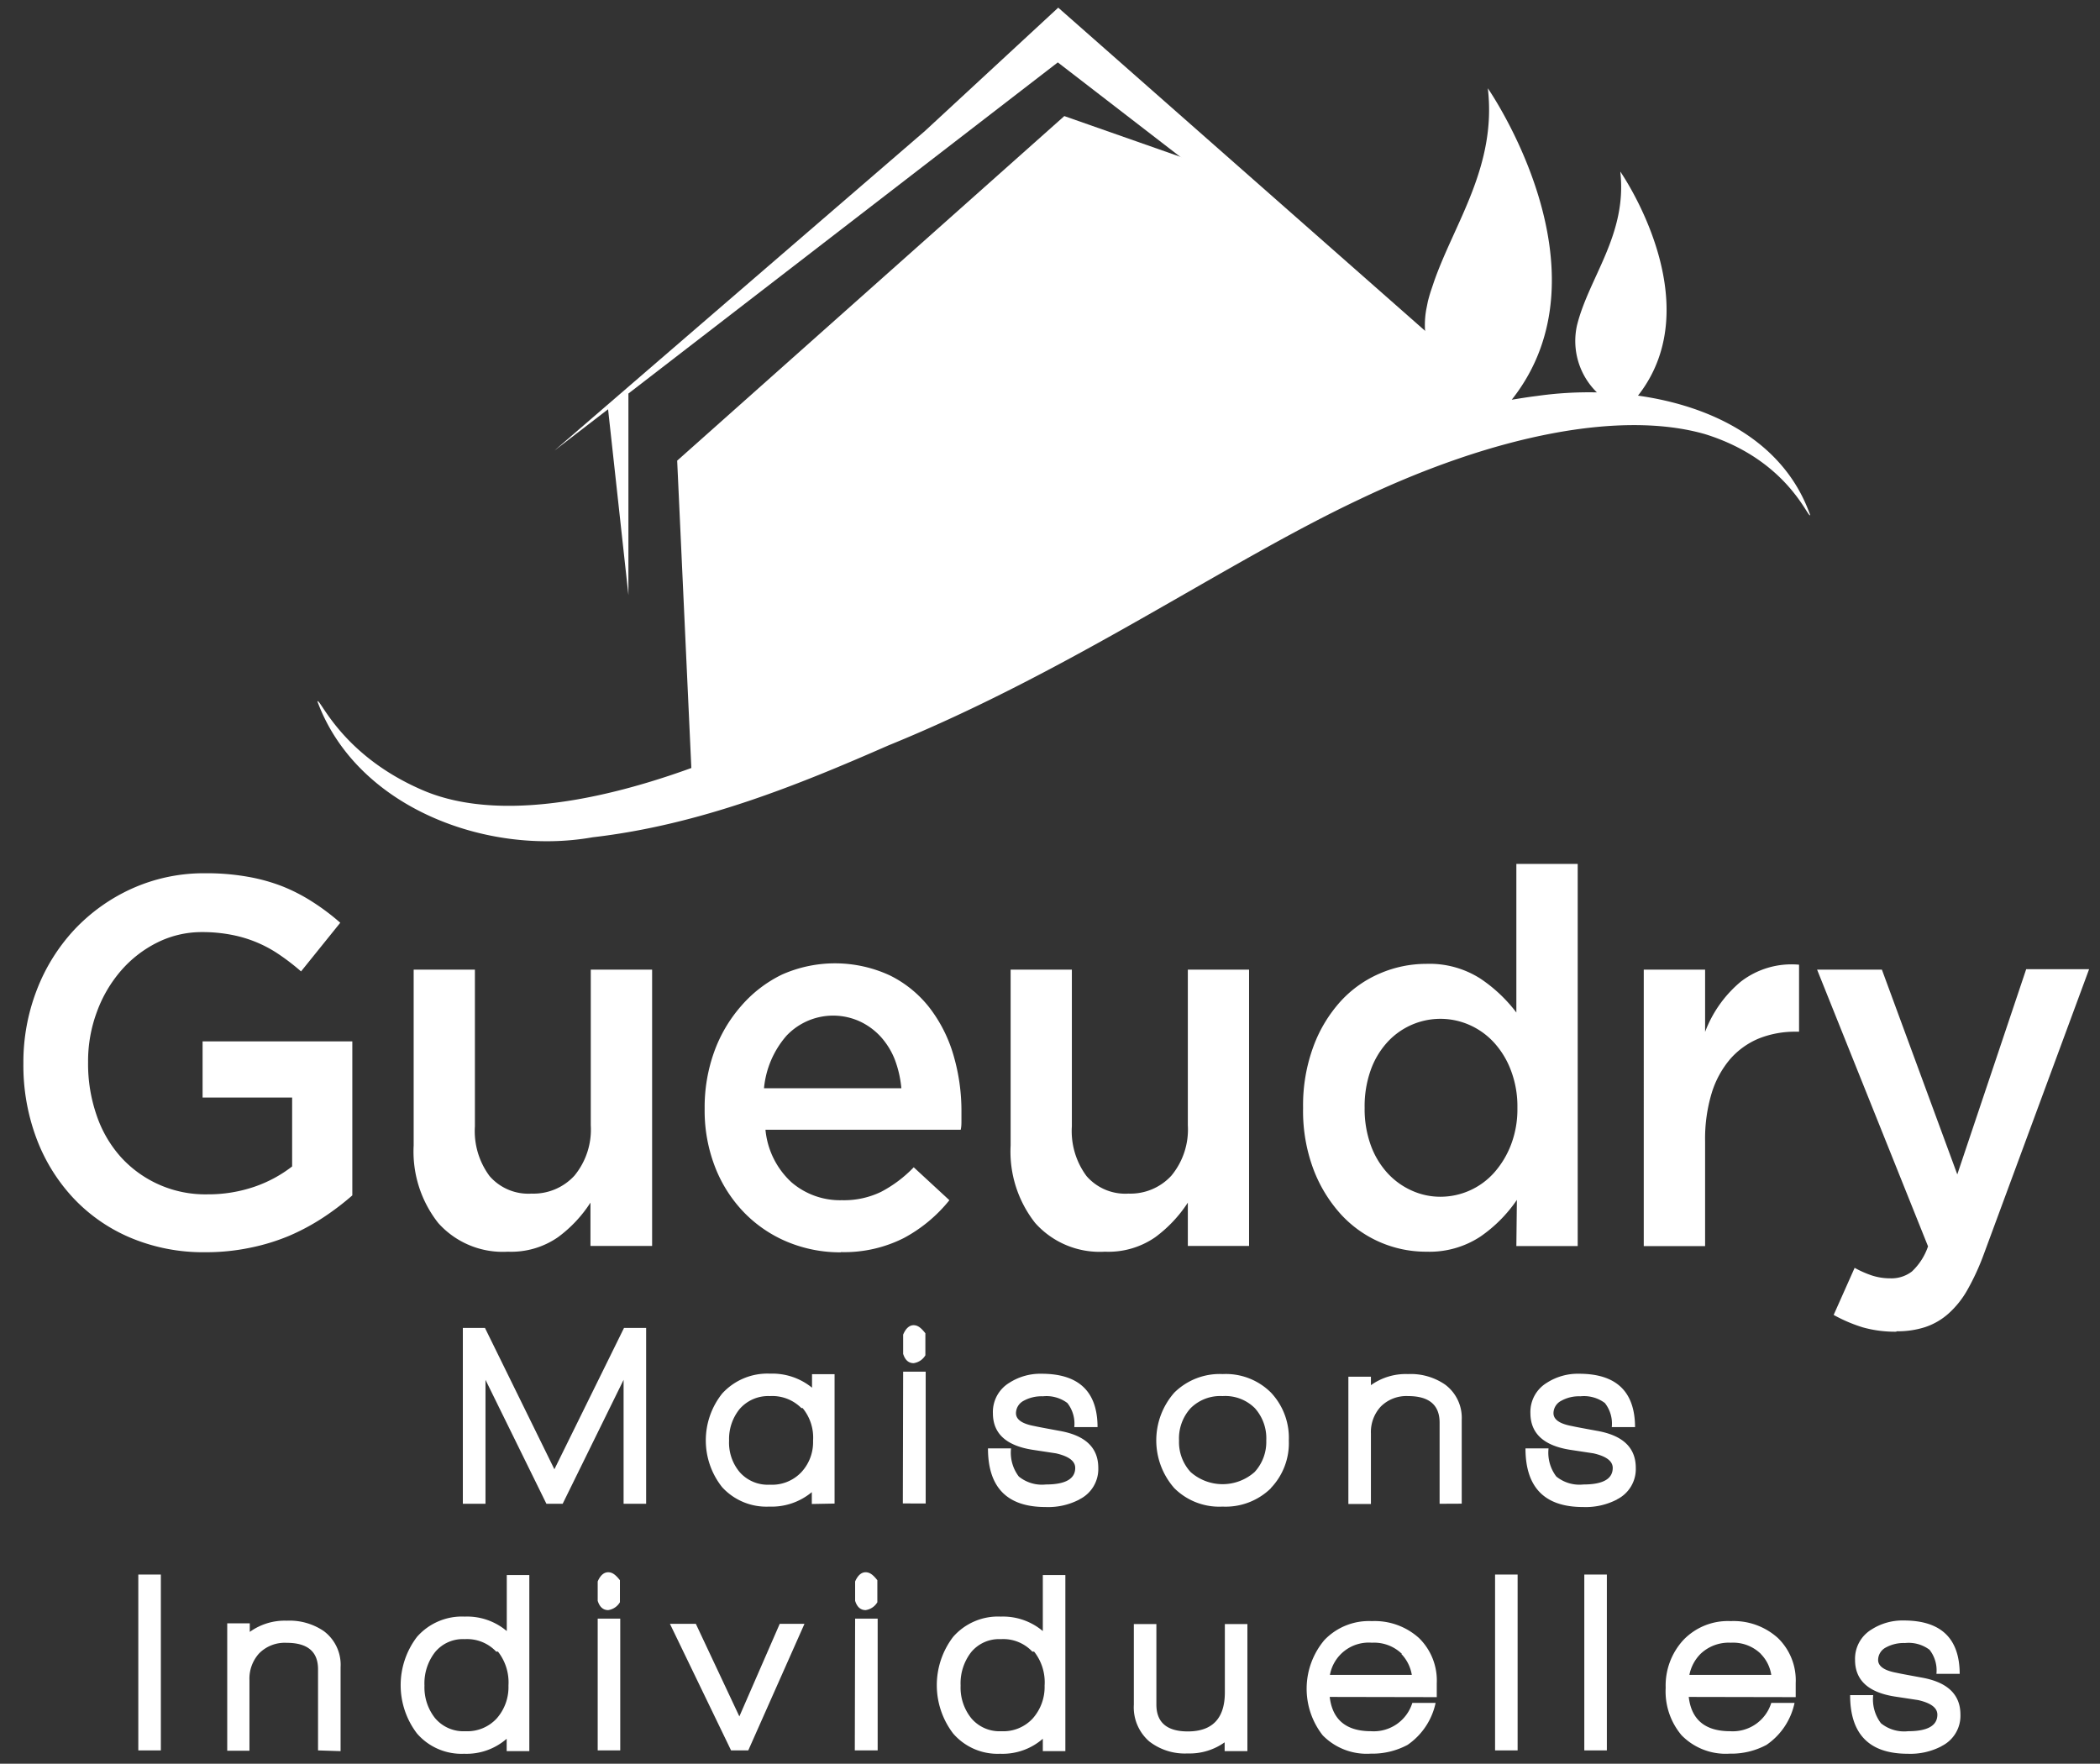
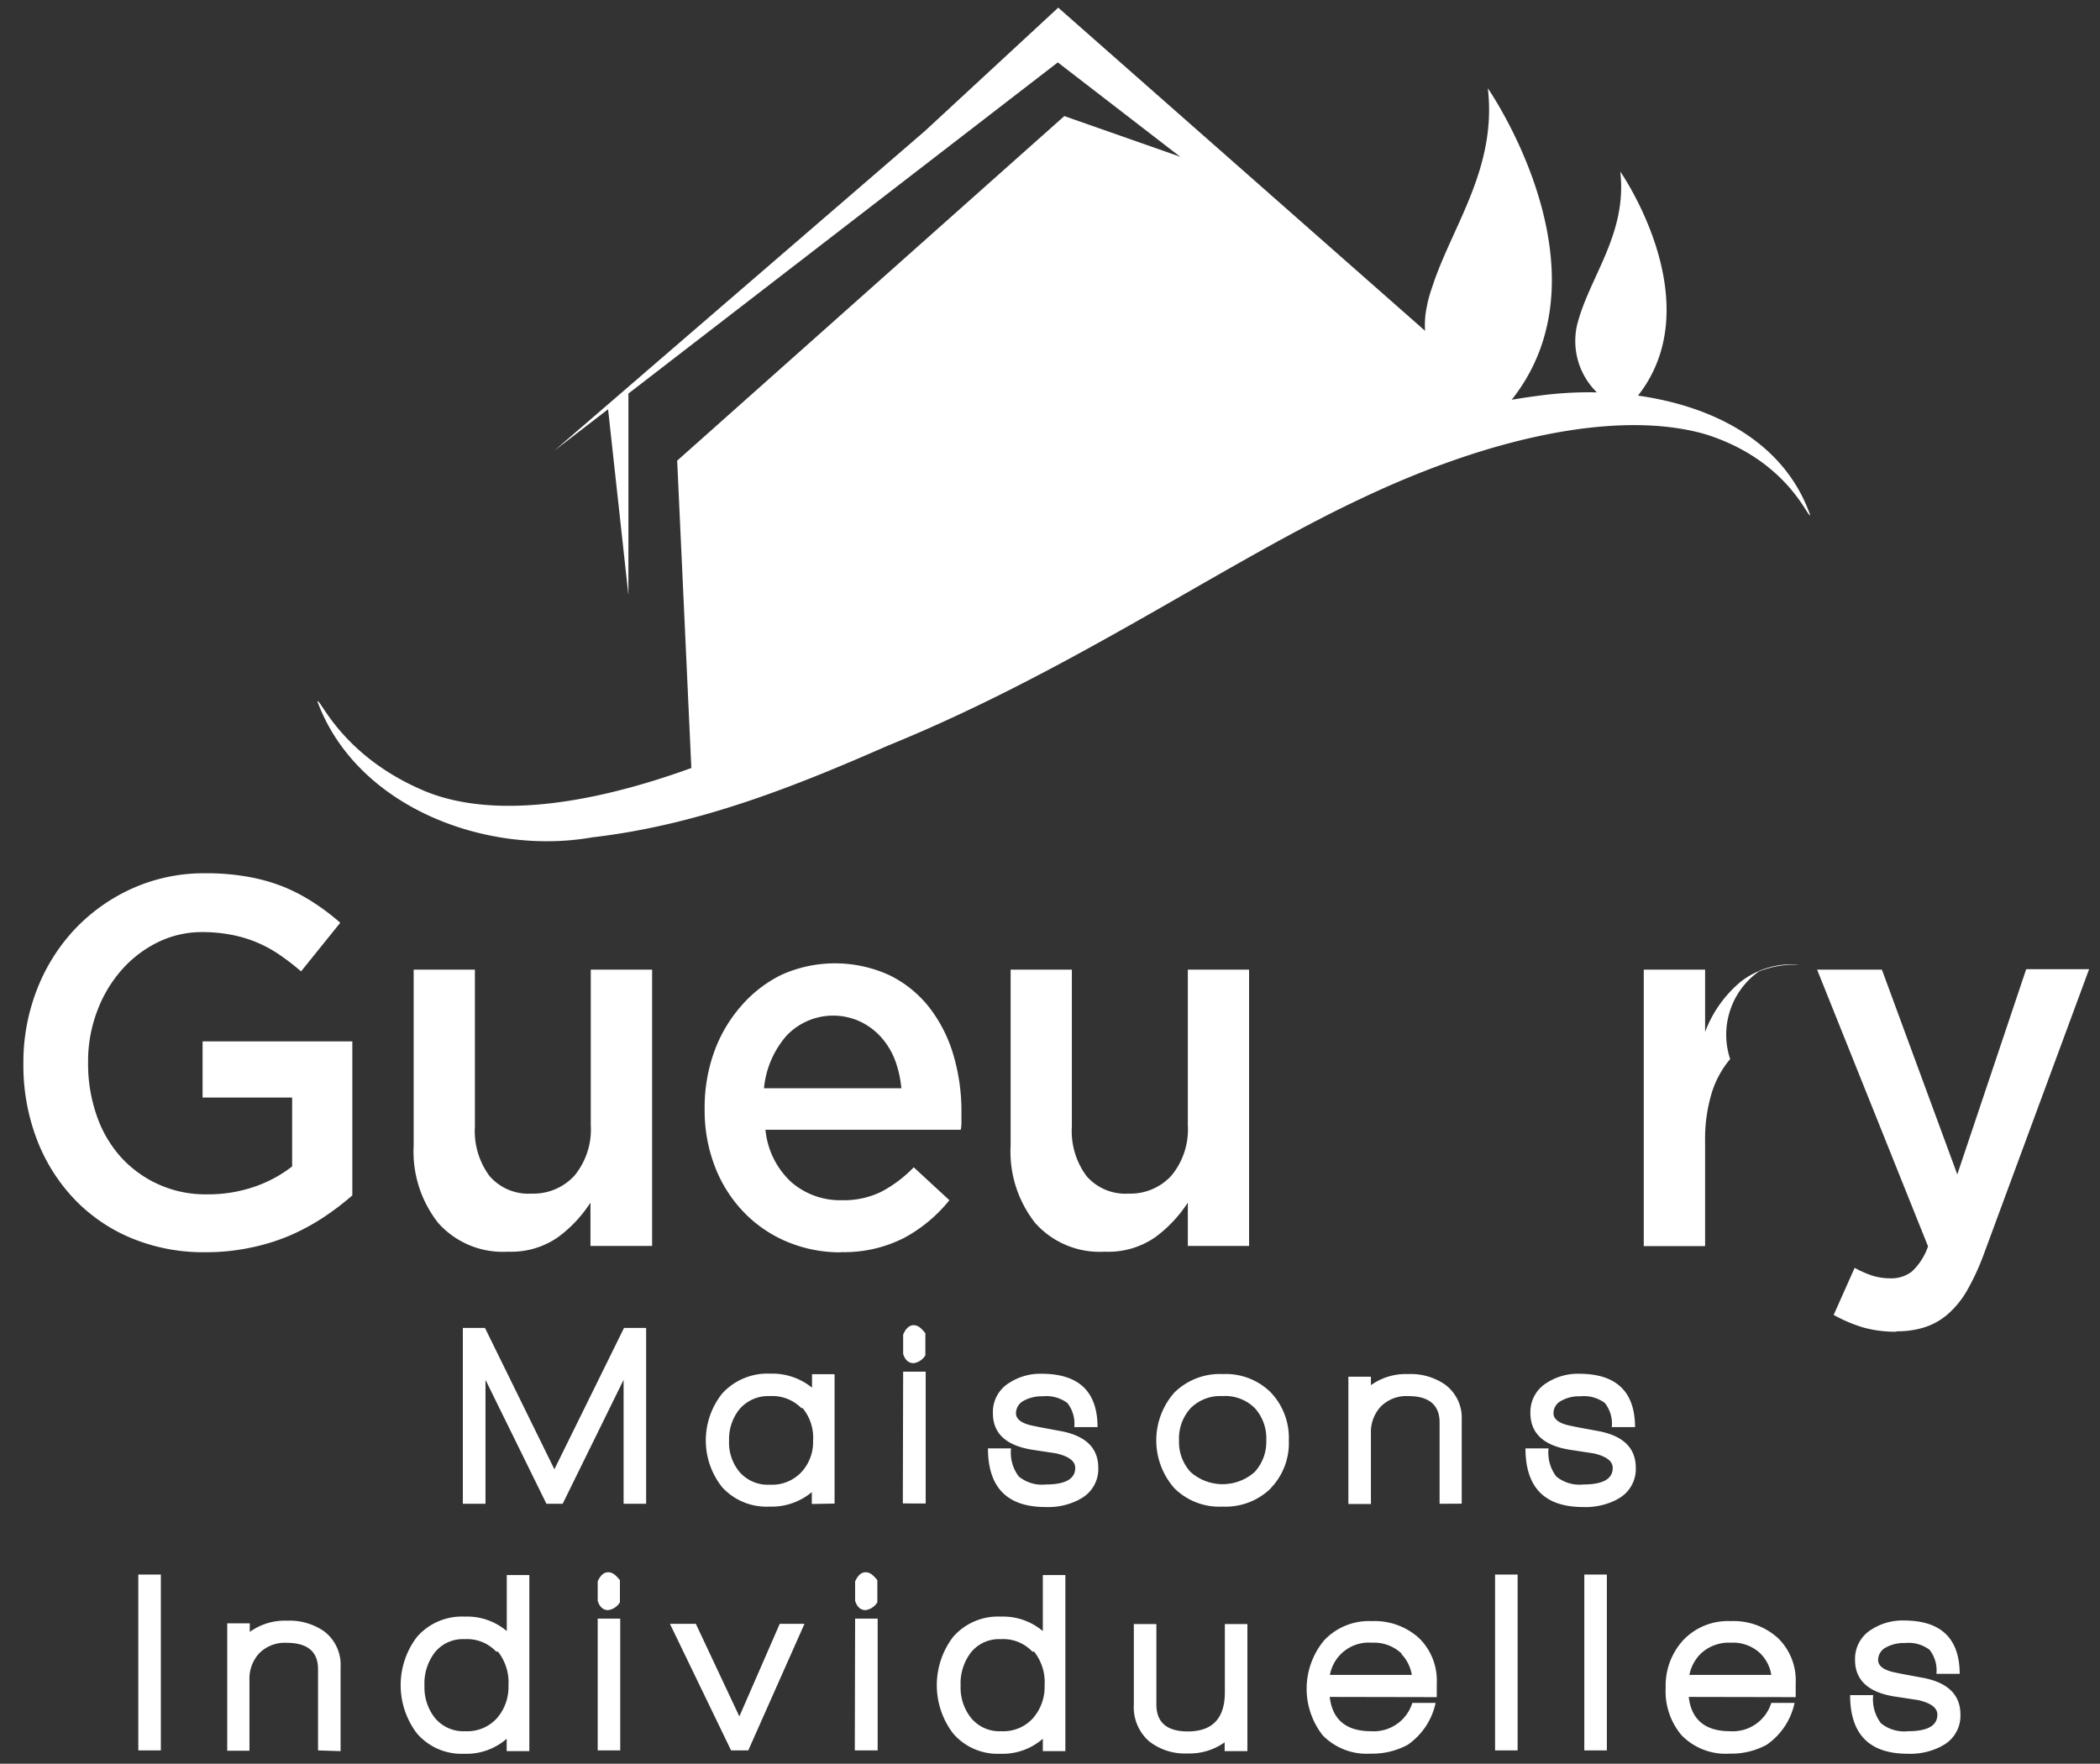
<svg xmlns="http://www.w3.org/2000/svg" id="Calque_1" data-name="Calque 1" width="200.27" height="168.2" viewBox="0 0 200.27 168.2">
  <rect x="0" y="0" width="200.27" height="168.2" fill="#333333" stroke="none" />
  <defs>
    <style>
      .cls-1 {
        fill: #fff;
      }
    </style>
  </defs>
  <polygon class="cls-1" points="64.58 43.93 66 74.73 143.31 39.1 133.45 30.33 114.61 15.67 101.5 11.07 64.58 43.93" />
  <g>
    <path class="cls-1" d="M19.61,119.42a17.9,17.9,0,0,1-7.14-1.37A16,16,0,0,1,7,114.26a17.09,17.09,0,0,1-3.52-5.69,19.84,19.84,0,0,1-1.25-7.12v-.1a19.08,19.08,0,0,1,1.28-6.94,17.79,17.79,0,0,1,3.59-5.76,17.29,17.29,0,0,1,5.51-3.92,16.69,16.69,0,0,1,7-1.45,22.24,22.24,0,0,1,4,.33,17.25,17.25,0,0,1,3.33.92A16.8,16.8,0,0,1,29.79,86a21.55,21.55,0,0,1,2.66,2l-3.74,4.64a21.46,21.46,0,0,0-2-1.55,12,12,0,0,0-4.53-1.92,14.49,14.49,0,0,0-2.9-.28,9.5,9.5,0,0,0-4.29,1,11.15,11.15,0,0,0-3.45,2.68,12.57,12.57,0,0,0-2.3,3.93,13.46,13.46,0,0,0-.84,4.75v.1a14.94,14.94,0,0,0,.81,5,11.49,11.49,0,0,0,2.32,4,10.87,10.87,0,0,0,8.25,3.55,13.6,13.6,0,0,0,4.47-.72,12.45,12.45,0,0,0,3.61-1.94v-6.57H19.32V99.31H33.6V114a25.59,25.59,0,0,1-2.76,2.1,21,21,0,0,1-3.25,1.75A19.76,19.76,0,0,1,23.82,119a20.52,20.52,0,0,1-4.21.42" />
    <path class="cls-1" d="M48.43,119.37a8.24,8.24,0,0,1-6.64-2.74,11,11,0,0,1-2.34-7.39V92.47h5.84v14.94a7.2,7.2,0,0,0,1.4,4.75,4.89,4.89,0,0,0,4,1.67,5.3,5.3,0,0,0,4.09-1.71,6.91,6.91,0,0,0,1.56-4.81V92.47h5.85v26.35H56.31v-4.13a12.47,12.47,0,0,1-3.1,3.3,7.83,7.83,0,0,1-4.78,1.38" />
    <path class="cls-1" d="M80.18,119.43a13.1,13.1,0,0,1-5.1-1,12.39,12.39,0,0,1-4.12-2.8,13,13,0,0,1-2.76-4.32,14.87,14.87,0,0,1-1-5.56v-.1a15.59,15.59,0,0,1,.91-5.34,13.6,13.6,0,0,1,2.57-4.37,12.13,12.13,0,0,1,3.9-3,12.46,12.46,0,0,1,10.28.08,10.9,10.9,0,0,1,3.79,3.09,13.65,13.65,0,0,1,2.28,4.52,18.88,18.88,0,0,1,.76,5.42c0,.26,0,.54,0,.82s0,.57-.07.87H73a7.79,7.79,0,0,0,2.47,5,7.1,7.1,0,0,0,4.82,1.72,8.15,8.15,0,0,0,3.74-.8,12.14,12.14,0,0,0,3.11-2.34l3.4,3.14a14.13,14.13,0,0,1-4.33,3.6,12.59,12.59,0,0,1-6,1.35m5.75-15.63a10.38,10.38,0,0,0-.62-2.72A7.14,7.14,0,0,0,84,98.88a6.31,6.31,0,0,0-2-1.47,6.12,6.12,0,0,0-7,1.37,8.88,8.88,0,0,0-2.14,5Z" />
    <path class="cls-1" d="M105.36,119.37a8.24,8.24,0,0,1-6.64-2.74,11,11,0,0,1-2.34-7.39V92.47h5.84v14.94a7.2,7.2,0,0,0,1.4,4.75,4.89,4.89,0,0,0,4,1.67,5.3,5.3,0,0,0,4.09-1.71,6.91,6.91,0,0,0,1.57-4.81V92.47h5.84v26.35h-5.84v-4.13a12.67,12.67,0,0,1-3.11,3.3,7.83,7.83,0,0,1-4.78,1.38" />
-     <path class="cls-1" d="M136,119.37a11,11,0,0,1-8.1-3.54,13.46,13.46,0,0,1-2.63-4.29,15.85,15.85,0,0,1-1-5.84v-.1a16.21,16.21,0,0,1,1-5.84,13.23,13.23,0,0,1,2.61-4.3,10.85,10.85,0,0,1,3.75-2.64,11.15,11.15,0,0,1,4.38-.9,9,9,0,0,1,5.16,1.4,14.22,14.22,0,0,1,3.44,3.24V82.39h5.85v36.44h-5.85l.05-4.4a13.46,13.46,0,0,1-3.48,3.5,8.83,8.83,0,0,1-5.15,1.44m1.37-5.24a6.87,6.87,0,0,0,5.11-2.32,8.67,8.67,0,0,0,1.6-2.67,9.45,9.45,0,0,0,.6-3.44v-.1a9.61,9.61,0,0,0-.6-3.47,8.22,8.22,0,0,0-1.6-2.67,7,7,0,0,0-2.34-1.7,6.86,6.86,0,0,0-7.88,1.65,7.85,7.85,0,0,0-1.58,2.67,10.27,10.27,0,0,0-.57,3.52v.1a10.14,10.14,0,0,0,.57,3.47,7.94,7.94,0,0,0,1.58,2.67,7,7,0,0,0,2.32,1.69,6.6,6.6,0,0,0,2.79.6" />
-     <path class="cls-1" d="M156.76,92.47h5.85v5.94a11.51,11.51,0,0,1,3.4-4.79A7.91,7.91,0,0,1,171.57,92v6.39h-.33a9.26,9.26,0,0,0-3.51.65A7.39,7.39,0,0,0,165,101a9.14,9.14,0,0,0-1.77,3.27,15.08,15.08,0,0,0-.62,4.57v10h-5.85Z" />
+     <path class="cls-1" d="M156.76,92.47h5.85v5.94a11.51,11.51,0,0,1,3.4-4.79A7.91,7.91,0,0,1,171.57,92h-.33a9.26,9.26,0,0,0-3.51.65A7.39,7.39,0,0,0,165,101a9.14,9.14,0,0,0-1.77,3.27,15.08,15.08,0,0,0-.62,4.57v10h-5.85Z" />
    <path class="cls-1" d="M180.86,127a11.34,11.34,0,0,1-3.23-.42,14.42,14.42,0,0,1-2.76-1.18l2-4.49a10,10,0,0,0,1.65.73,5.67,5.67,0,0,0,1.75.27,3.21,3.21,0,0,0,2.06-.65,5.86,5.86,0,0,0,1.54-2.4L173.29,92.47h6.18L186.66,112l6.57-19.57h6L189.2,119.58a23,23,0,0,1-1.58,3.44,8.85,8.85,0,0,1-1.82,2.27,6.35,6.35,0,0,1-2.2,1.27,8.54,8.54,0,0,1-2.74.4" />
    <polygon class="cls-1" points="136.63 32.19 100.92 0.73 88.21 12.49 52.86 42.98 57.99 39.03 59.93 56.75 59.93 37.53 100.88 5.95 136.63 33.52 136.63 32.19" />
    <rect class="cls-1" x="96.76" y="44.73" width="7.44" height="0.65" />
-     <rect class="cls-1" x="96.76" y="41.42" width="7.44" height="0.65" />
    <rect class="cls-1" x="96.76" y="51.34" width="7.44" height="0.64" />
-     <rect class="cls-1" x="96.76" y="54.65" width="7.44" height="0.65" />
    <rect class="cls-1" x="96.76" y="48.04" width="7.44" height="0.64" />
    <polygon class="cls-1" points="96.76 37.06 96.76 51.15 98.77 40.14 103.89 38.7 96.76 37.06" />
    <polygon class="cls-1" points="102.92 38.54 96.76 37.06 104.4 37.06 104.4 57.36 102.92 38.54" />
    <path class="cls-1" d="M108.93,52.25C96.25,59.13,84.63,65.17,73.75,70c-13.19,6.12-25.57,8.73-33.41,5.37s-9.83-8.88-10.07-8.48C34,77,46.42,81.64,56.51,79.85c10.3-1.19,19.63-5,28.21-8.76,17.5-7.12,32.05-17.4,44.91-23.46,13-6.21,25.07-8.51,33-6.22,7.88,2.46,9.81,8.11,10,7.71-2.47-7-9.29-10.39-16.42-11.39,7-8.92-1.69-21.37-1.69-21.37.69,6-3,10.09-4.13,14.68a6.86,6.86,0,0,0,1.9,6.38,35.29,35.29,0,0,0-5.7.34c-.82.1-1.62.23-2.42.36,9.78-12.36-2.28-29.7-2.28-29.7.86,7.42-3.16,12.8-5.13,18.43l-.32.95c-.1.32-.19.63-.27.95h0l-.15.75a8.39,8.39,0,0,0,0,3l.19.74a10.11,10.11,0,0,0,1.51,3.05l.57.74a13.62,13.62,0,0,0,1.83,1.81c-1.61.36-3.19.78-4.75,1.24l-2.36.74c-2.72.9-5.37,1.94-8,3.05l-1.67.74q-2.39,1.08-4.7,2.23l-1.51.83-1.34.73-5.58,3.06Z" />
    <polygon class="cls-1" points="59.47 143.41 59.47 131.59 53.66 143.41 52.11 143.41 46.3 131.59 46.3 143.41 44.14 143.41 44.14 126.64 46.25 126.64 52.87 140.12 59.51 126.64 61.62 126.64 61.62 143.41 59.47 143.41" />
    <path class="cls-1" d="M77.42,143.43V142.3a6,6,0,0,1-4.07,1.38,5.72,5.72,0,0,1-4.48-1.85,7.17,7.17,0,0,1,0-8.93A5.83,5.83,0,0,1,73.44,131a6,6,0,0,1,4,1.34v-1.29h2.15v12.34Zm-1-9.15a3.91,3.91,0,0,0-3-1.14,3.61,3.61,0,0,0-2.89,1.24,4.54,4.54,0,0,0-1,3,4.37,4.37,0,0,0,1,3,3.57,3.57,0,0,0,2.89,1.21,3.84,3.84,0,0,0,3-1.19,4.21,4.21,0,0,0,1.12-3,4.43,4.43,0,0,0-1-3.12" />
    <path class="cls-1" d="M87.13,130c-.48,0-.82-.3-1-.89v-1.83c.25-.6.6-.9,1-.9s.72.26,1.12.77v2.1a1.55,1.55,0,0,1-1.12.75m-1,.81h2.15v12.57H86.1Z" />
    <path class="cls-1" d="M102.94,143a6.41,6.41,0,0,1-3.23.72q-5.49,0-5.49-5.59h2.2a3.75,3.75,0,0,0,.74,2.68,3.5,3.5,0,0,0,2.58.76c1.86,0,2.8-.53,2.8-1.58,0-.65-.61-1.11-1.84-1.39l-2.24-.34c-2.52-.4-3.77-1.56-3.77-3.49a3.25,3.25,0,0,1,1.57-2.9,5.47,5.47,0,0,1,3.07-.86q5.33,0,5.34,5.09h-2.22a3.18,3.18,0,0,0-.66-2.3,3.33,3.33,0,0,0-2.34-.64,3.54,3.54,0,0,0-1.85.44,1.35,1.35,0,0,0-.71,1.17q0,.91,1.77,1.23c.39.09,1.17.23,2.35.45,2.49.43,3.73,1.6,3.73,3.54a3.22,3.22,0,0,1-1.8,3" />
    <path class="cls-1" d="M121.21,141.92a6.18,6.18,0,0,1-4.62,1.76,6.07,6.07,0,0,1-4.6-1.76,6.89,6.89,0,0,1,0-9.11,6.16,6.16,0,0,1,4.62-1.77,6.09,6.09,0,0,1,4.6,1.77,6.29,6.29,0,0,1,1.7,4.57,6.19,6.19,0,0,1-1.72,4.54m-1.52-7.63a4,4,0,0,0-3.08-1.15,4,4,0,0,0-3.06,1.17,4.29,4.29,0,0,0-1.09,3.07,4.22,4.22,0,0,0,1.1,3,4.6,4.6,0,0,0,6.11,0,4.23,4.23,0,0,0,1.11-3,4.3,4.3,0,0,0-1.09-3.09" />
    <path class="cls-1" d="M137.29,143.41v-7.74c0-1.68-1-2.53-3-2.53a3.44,3.44,0,0,0-2.61,1,3.57,3.57,0,0,0-.94,2.56v6.73h-2.15V131.29h2.15v.81a5.71,5.71,0,0,1,3.53-1.06,5.78,5.78,0,0,1,3.54,1,3.94,3.94,0,0,1,1.59,3.36v8Z" />
    <path class="cls-1" d="M154.21,143a6.48,6.48,0,0,1-3.24.72q-5.49,0-5.49-5.59h2.2a3.75,3.75,0,0,0,.74,2.68,3.5,3.5,0,0,0,2.58.76c1.87,0,2.8-.53,2.8-1.58,0-.65-.61-1.11-1.84-1.39l-2.24-.34q-3.76-.6-3.77-3.49a3.25,3.25,0,0,1,1.57-2.9,5.47,5.47,0,0,1,3.07-.86q5.32,0,5.34,5.09h-2.22a3.18,3.18,0,0,0-.66-2.3,3.33,3.33,0,0,0-2.34-.64,3.48,3.48,0,0,0-1.84.44,1.34,1.34,0,0,0-.72,1.17q0,.91,1.77,1.23c.39.09,1.17.23,2.36.45,2.48.43,3.72,1.6,3.72,3.54a3.23,3.23,0,0,1-1.79,3" />
    <rect class="cls-1" x="13.19" y="150.16" width="2.15" height="16.77" />
    <path class="cls-1" d="M30.33,166.93v-7.74q0-2.52-3-2.52a3.43,3.43,0,0,0-2.61,1,3.57,3.57,0,0,0-.93,2.56v6.73H21.67V154.81h2.15v.82a5.69,5.69,0,0,1,3.52-1.07,5.79,5.79,0,0,1,3.55,1A4,4,0,0,1,32.48,159v8Z" />
    <path class="cls-1" d="M48.32,167v-1.18a5.82,5.82,0,0,1-4.06,1.43,5.61,5.61,0,0,1-4.49-1.93,7.59,7.59,0,0,1,0-9.22,5.7,5.7,0,0,1,4.56-1.93,5.85,5.85,0,0,1,4,1.38v-5.34h2.15V167Zm-1-9.49a3.81,3.81,0,0,0-3-1.19,3.43,3.43,0,0,0-2.84,1.25,4.85,4.85,0,0,0-1,3.18,4.72,4.72,0,0,0,1,3.09,3.53,3.53,0,0,0,2.9,1.26,3.8,3.8,0,0,0,3-1.23,4.51,4.51,0,0,0,1.11-3.12,4.76,4.76,0,0,0-1-3.24" />
    <path class="cls-1" d="M58,153.55c-.48,0-.82-.3-1-.89v-1.84c.25-.59.6-.88,1-.88s.72.25,1.12.76v2.1a1.55,1.55,0,0,1-1.12.75m-1,.81h2.15v12.57H57Z" />
    <polygon class="cls-1" points="71.36 166.93 69.72 166.93 63.89 154.86 66.36 154.86 70.51 163.69 74.36 154.86 76.72 154.86 71.36 166.93" />
    <path class="cls-1" d="M82.55,153.55c-.48,0-.82-.3-1-.89v-1.84c.26-.59.6-.88,1-.88s.72.25,1.12.76v2.1a1.55,1.55,0,0,1-1.12.75m-1,.81h2.15v12.57H81.52Z" />
    <path class="cls-1" d="M99.45,167v-1.18a5.84,5.84,0,0,1-4.07,1.43,5.59,5.59,0,0,1-4.48-1.93,7.59,7.59,0,0,1,0-9.22,5.68,5.68,0,0,1,4.55-1.93,5.88,5.88,0,0,1,4,1.38v-5.34h2.15V167Zm-1-9.49a3.8,3.8,0,0,0-3-1.19,3.45,3.45,0,0,0-2.84,1.25,4.85,4.85,0,0,0-1,3.18,4.67,4.67,0,0,0,1,3.09,3.51,3.51,0,0,0,2.89,1.26,3.8,3.8,0,0,0,3-1.23,4.52,4.52,0,0,0,1.12-3.12,4.71,4.71,0,0,0-1-3.24" />
    <path class="cls-1" d="M116.79,167v-.84a5.76,5.76,0,0,1-3.53,1.06,5.52,5.52,0,0,1-3.65-1.14,4.3,4.3,0,0,1-1.48-3.51v-7.69h2.15v7.67c0,1.71,1,2.57,3,2.57,2.35,0,3.53-1.25,3.53-3.73v-6.51h2.15V167Z" />
    <path class="cls-1" d="M126.81,161.83c.26,2.18,1.57,3.27,3.95,3.27a3.85,3.85,0,0,0,3.93-2.7h2.22a6.5,6.5,0,0,1-2.67,4,7.11,7.11,0,0,1-3.52.84,5.87,5.87,0,0,1-4.58-1.75,7.21,7.21,0,0,1,.16-9.08,5.87,5.87,0,0,1,4.53-1.81,6.3,6.3,0,0,1,4.49,1.61,5.66,5.66,0,0,1,1.7,4.3v1.34Zm6.89-4.1a3.81,3.81,0,0,0-2.87-1.07,3.76,3.76,0,0,0-4,3.07h7.81a3.76,3.76,0,0,0-1-2" />
    <rect class="cls-1" x="142.58" y="150.16" width="2.15" height="16.77" />
    <rect class="cls-1" x="151.09" y="150.16" width="2.15" height="16.77" />
    <path class="cls-1" d="M161.05,161.83q.38,3.27,3.95,3.27a3.84,3.84,0,0,0,3.92-2.7h2.22a6.46,6.46,0,0,1-2.67,4,7.08,7.08,0,0,1-3.52.84,5.88,5.88,0,0,1-4.58-1.75,6.48,6.48,0,0,1-1.52-4.53,6.41,6.41,0,0,1,1.68-4.55,5.87,5.87,0,0,1,4.53-1.81,6.29,6.29,0,0,1,4.49,1.61,5.62,5.62,0,0,1,1.7,4.3v1.34Zm6.88-4.1a3.79,3.79,0,0,0-2.87-1.07,3.89,3.89,0,0,0-2.89,1.07,3.93,3.93,0,0,0-1.06,2h7.81a3.62,3.62,0,0,0-1-2" />
    <path class="cls-1" d="M185.16,166.53a6.41,6.41,0,0,1-3.23.72q-5.49,0-5.49-5.59h2.2a3.75,3.75,0,0,0,.74,2.68,3.5,3.5,0,0,0,2.58.76c1.87,0,2.8-.53,2.8-1.58,0-.65-.61-1.11-1.84-1.39l-2.24-.34q-3.77-.6-3.77-3.49a3.26,3.26,0,0,1,1.57-2.9,5.47,5.47,0,0,1,3.07-.86q5.32,0,5.34,5.09h-2.22a3.18,3.18,0,0,0-.66-2.3,3.33,3.33,0,0,0-2.34-.64,3.54,3.54,0,0,0-1.85.44,1.35,1.35,0,0,0-.71,1.17q0,.91,1.77,1.23c.39.09,1.17.23,2.36.45q3.72.65,3.72,3.54a3.22,3.22,0,0,1-1.8,3" />
  </g>
</svg>